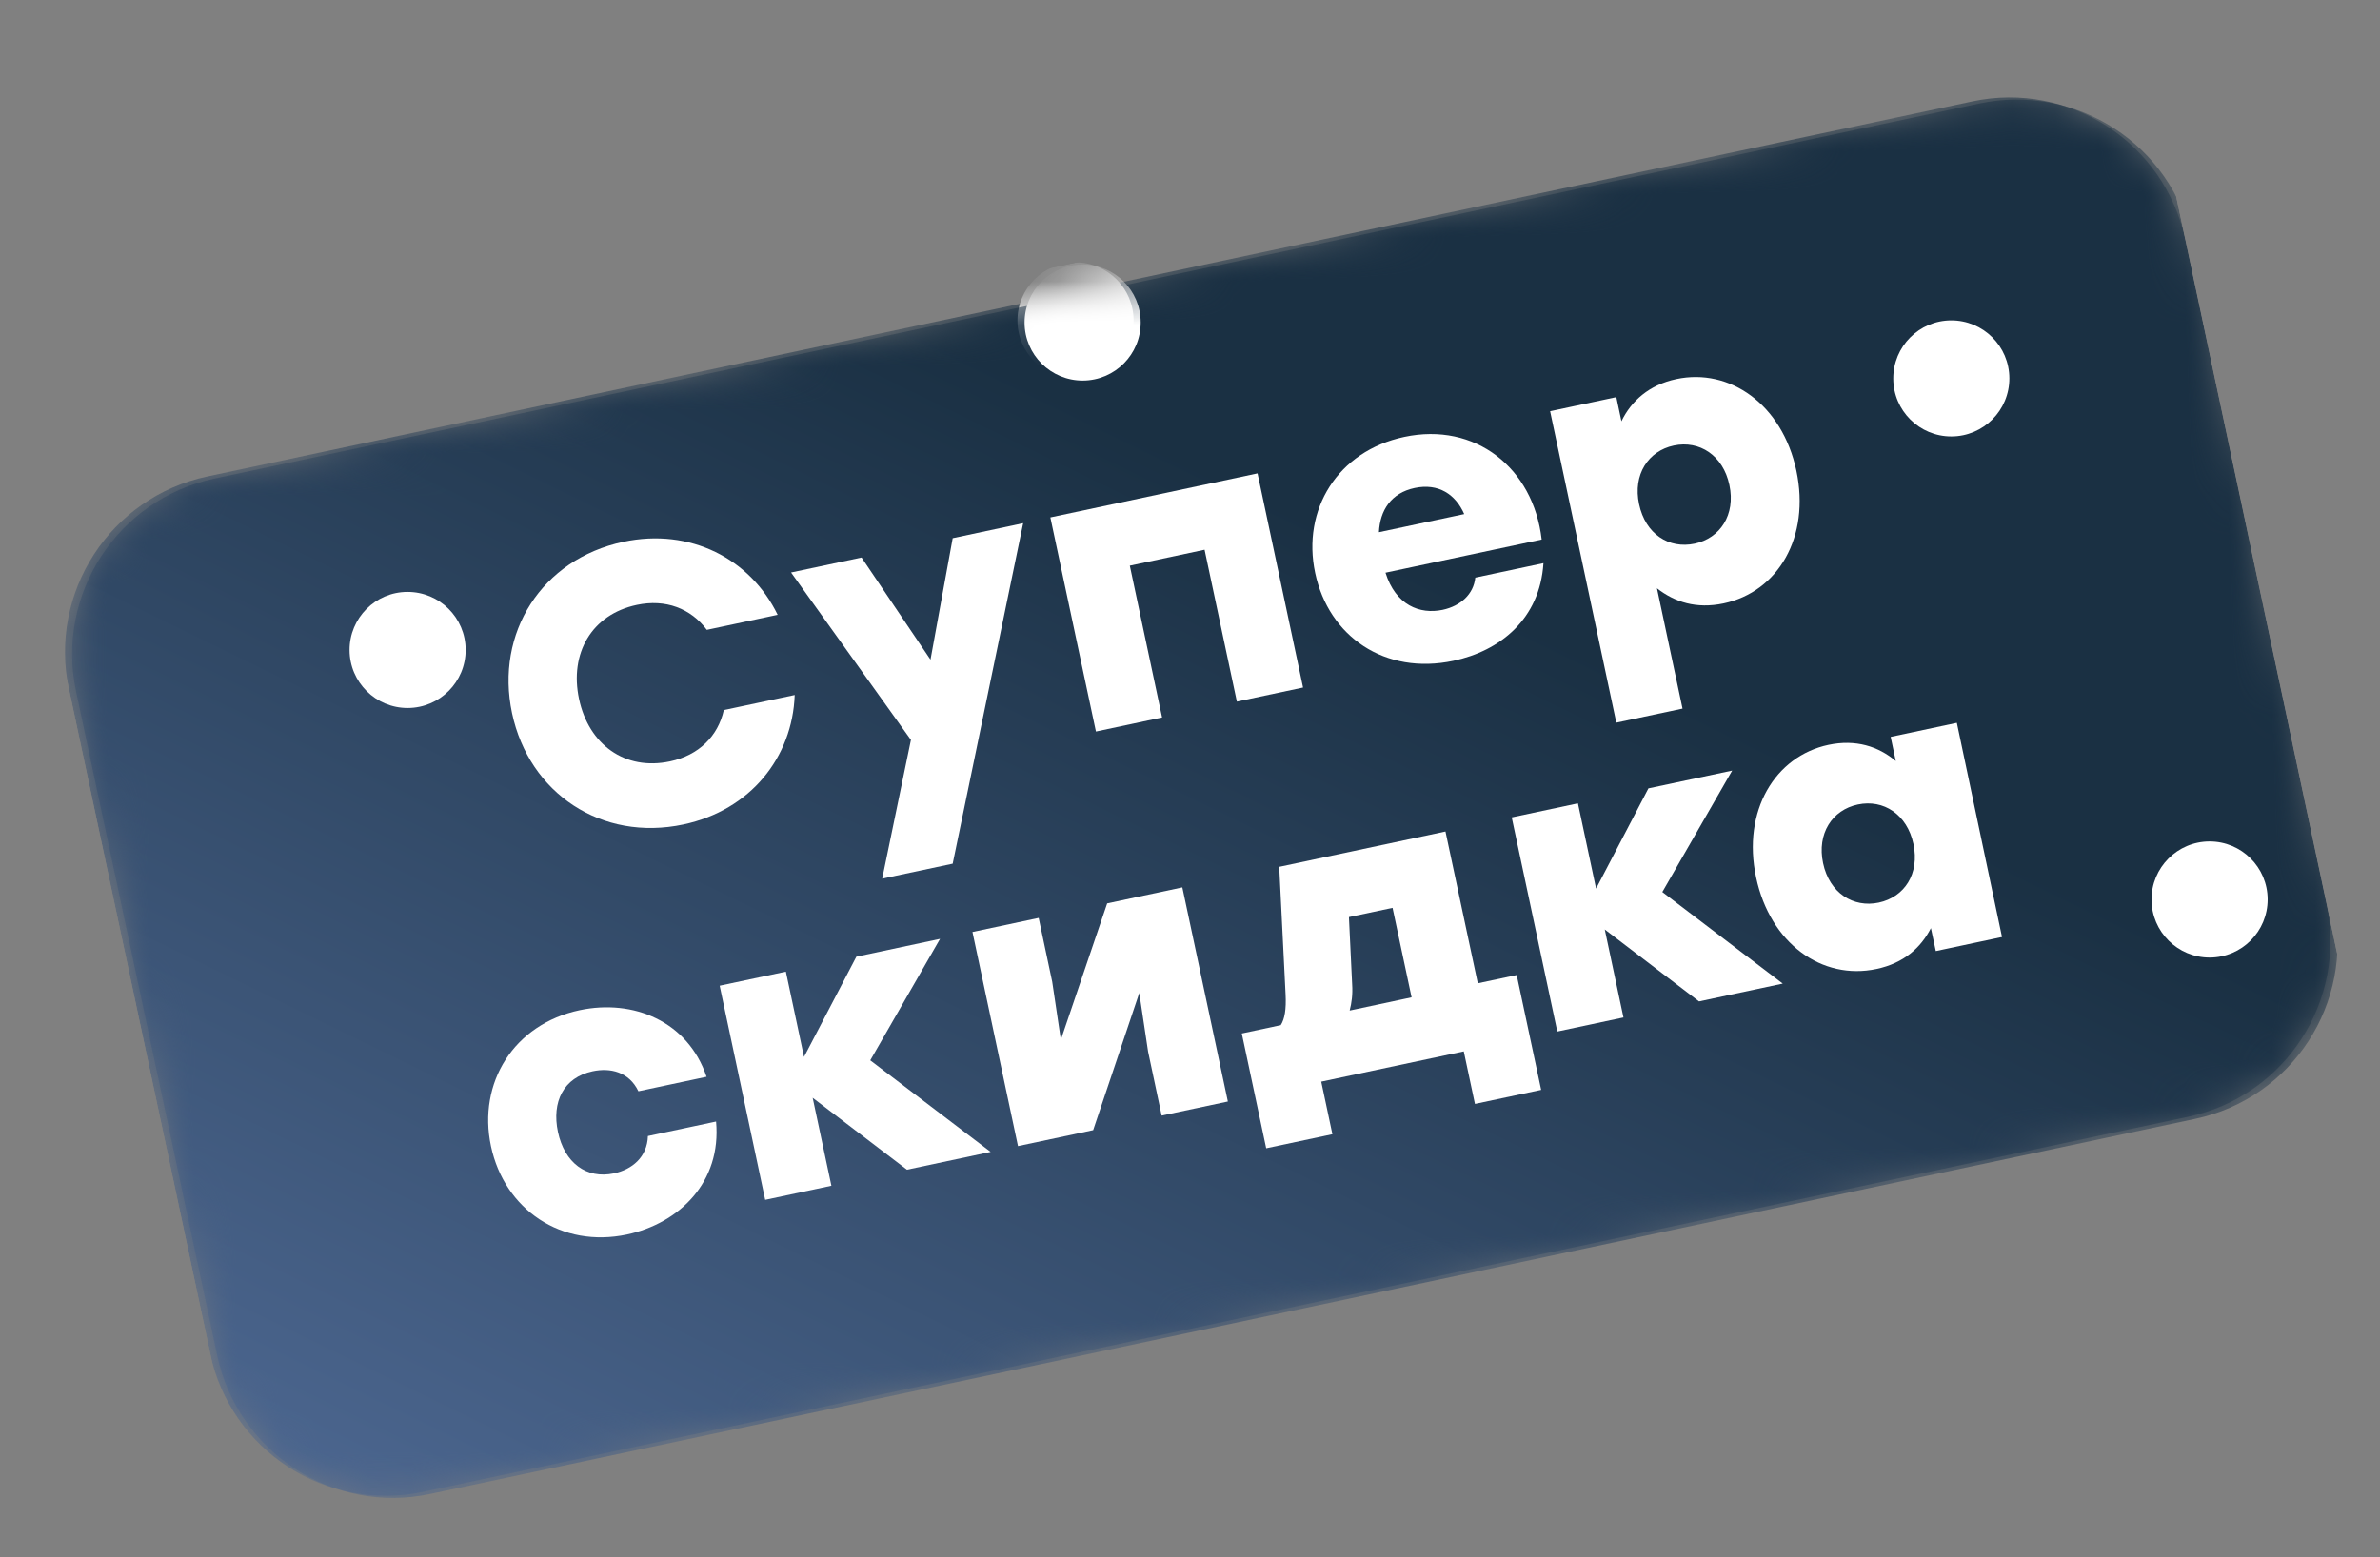
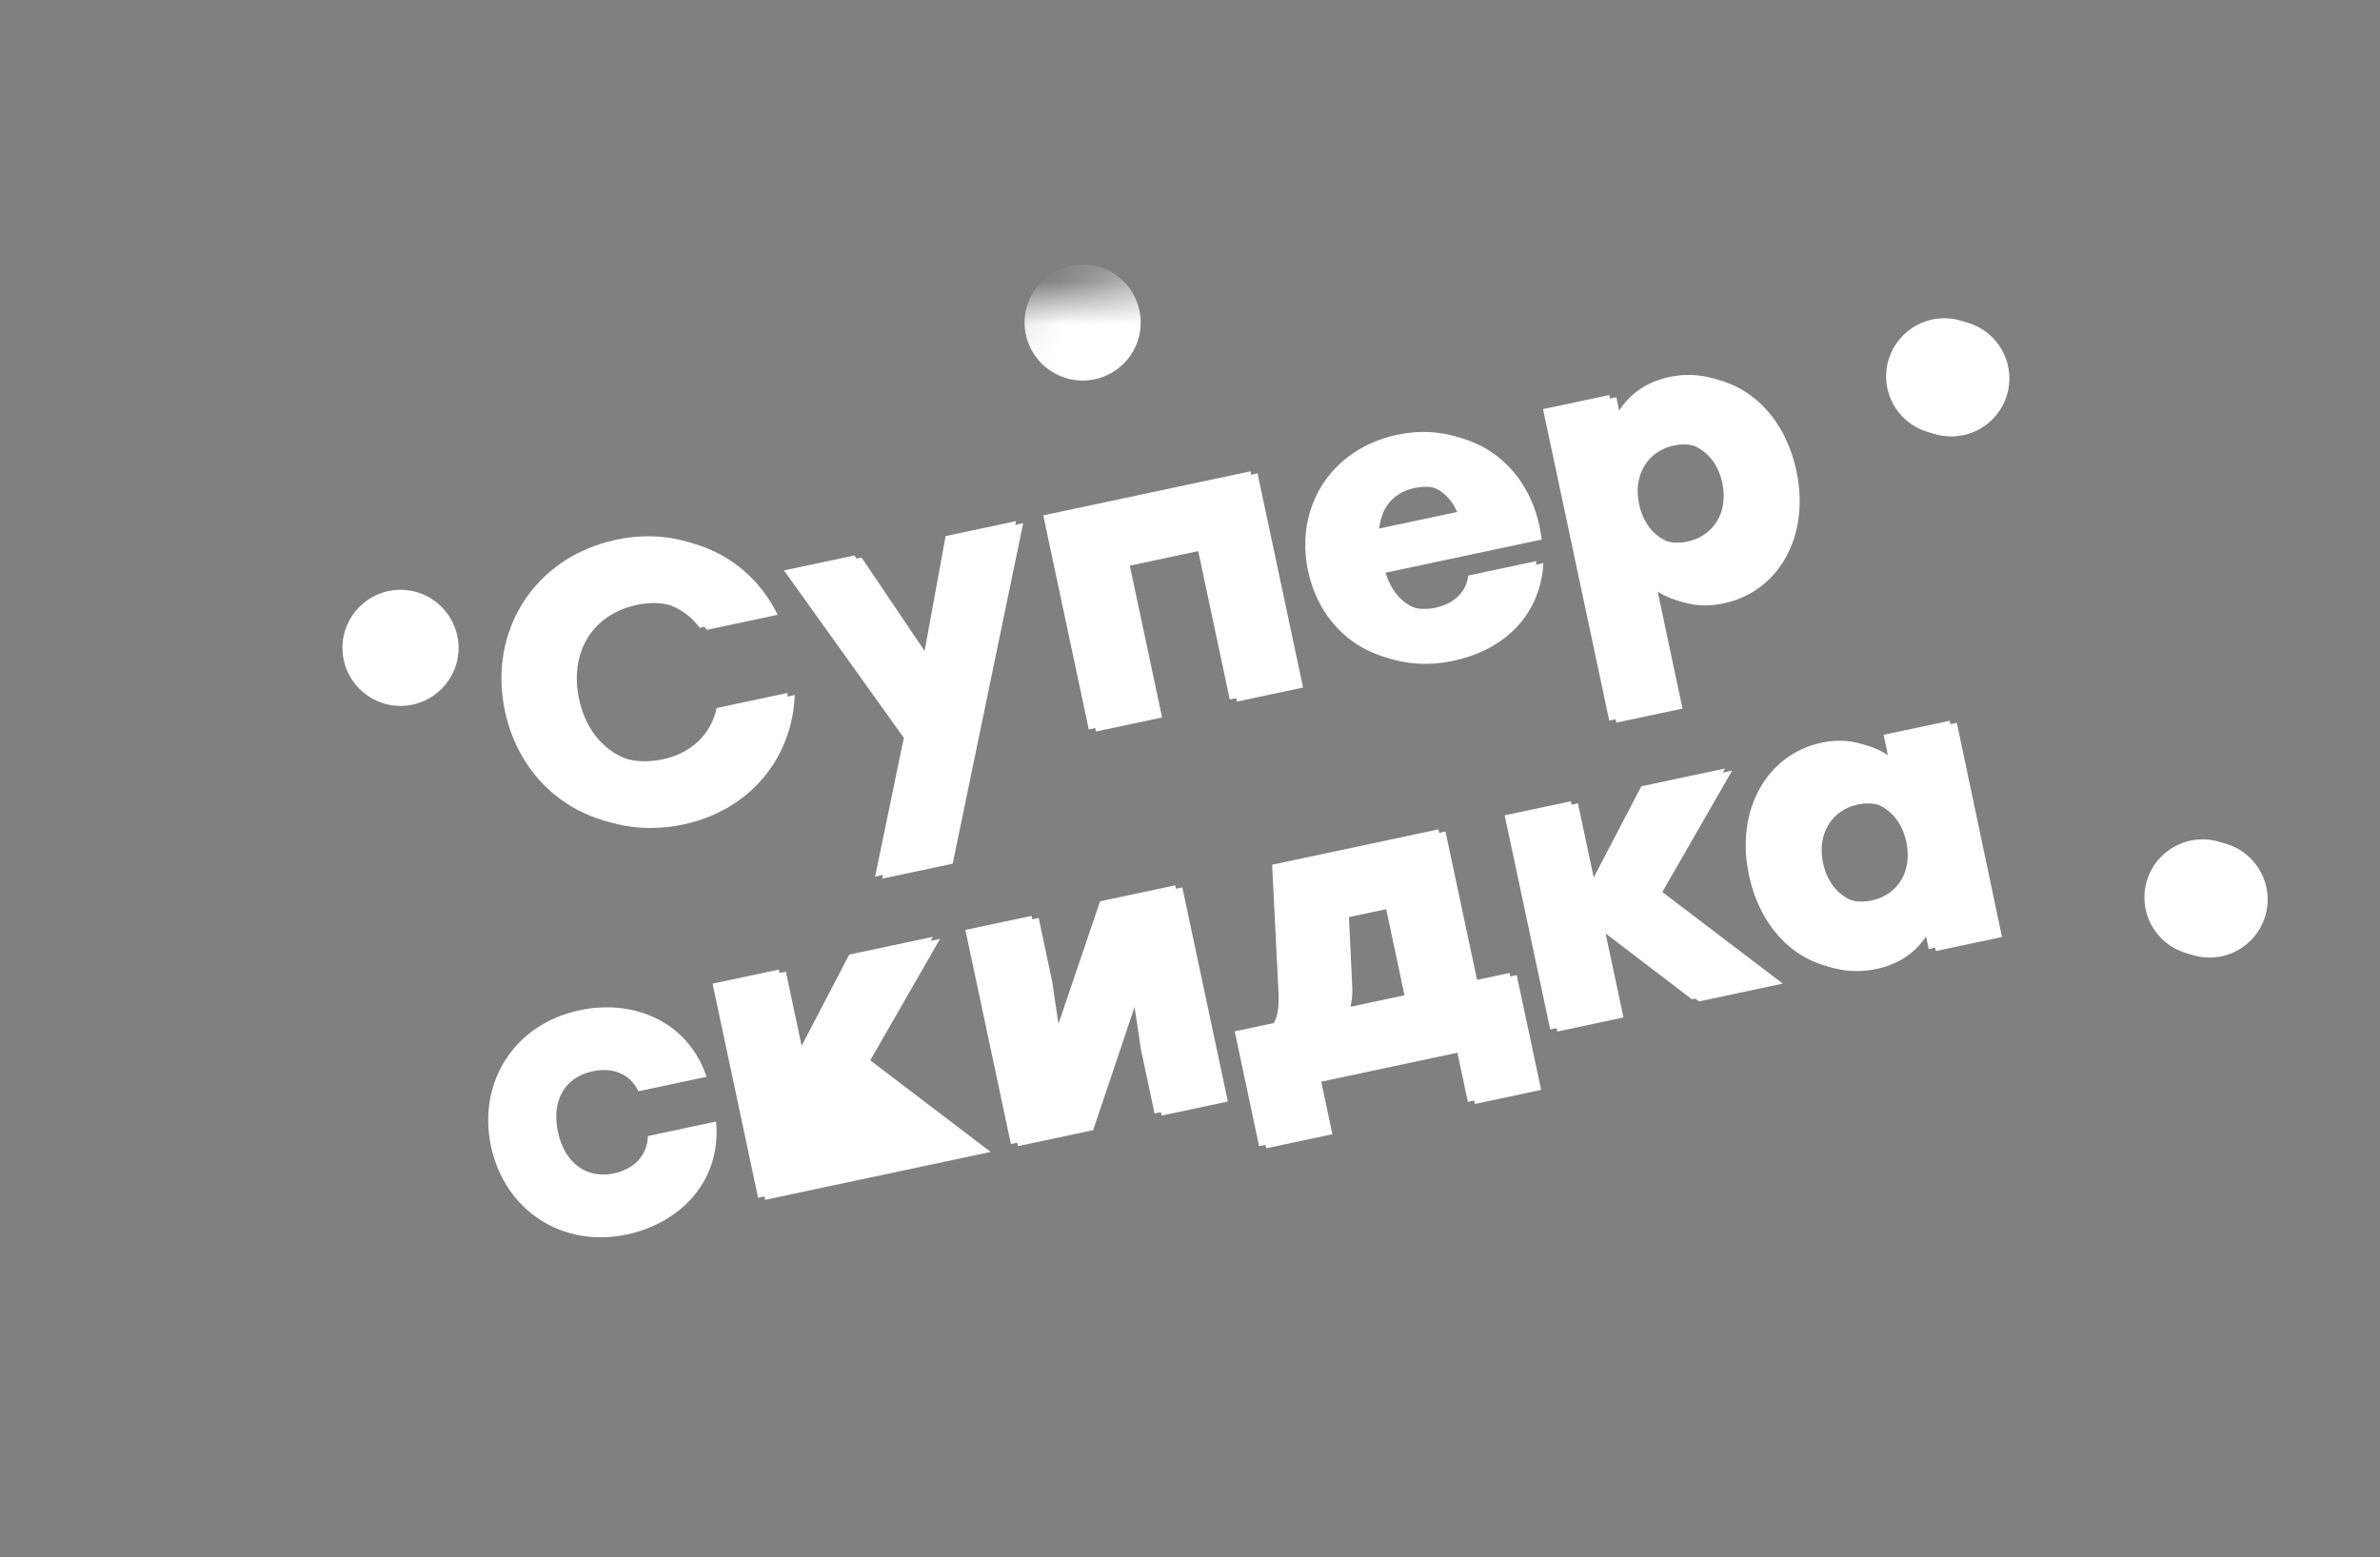
<svg xmlns="http://www.w3.org/2000/svg" width="55" height="36" viewBox="0 0 55 36" fill="none">
  <rect x="0" y="0" width="55" height="36" fill="#808080" stroke="none" />
  <g clip-path="url(#clip0_5110_25806)">
    <mask id="mask0_5110_25806" style="mask-type:luminance" maskUnits="userSpaceOnUse" x="1" y="2" width="53" height="33">
      <path d="M45.577 2.345L4.791 11.014C2.548 11.491 1.117 13.695 1.594 15.938L4.856 31.288C5.333 33.53 7.537 34.962 9.78 34.485L50.566 25.816C52.809 25.339 54.24 23.135 53.764 20.892L50.501 5.542C50.024 3.3 47.82 1.868 45.577 2.345Z" fill="white" />
    </mask>
    <g mask="url(#mask0_5110_25806)">
-       <path d="M45.577 2.345L4.791 11.014C2.548 11.491 1.117 13.695 1.594 15.938L4.856 31.288C5.333 33.53 7.537 34.962 9.78 34.485L50.566 25.816C52.809 25.339 54.24 23.135 53.764 20.892L50.501 5.542C50.024 3.3 47.82 1.868 45.577 2.345Z" fill="url(#paint0_linear_5110_25806)" />
      <path d="M44.933 10.041C45.674 10.039 46.273 9.437 46.271 8.696C46.269 7.955 45.667 7.355 44.926 7.357C44.185 7.359 43.586 7.962 43.587 8.703C43.589 9.444 44.192 10.043 44.933 10.041Z" fill="white" />
      <path d="M50.901 22.086C51.642 22.084 52.242 21.482 52.24 20.741C52.238 20 51.636 19.401 50.895 19.403C50.154 19.405 49.554 20.007 49.556 20.748C49.558 21.489 50.16 22.088 50.901 22.086Z" fill="white" />
-       <path d="M24.858 8.749C25.6 8.747 26.199 8.145 26.197 7.404C26.195 6.663 25.593 6.063 24.852 6.065C24.11 6.067 23.511 6.67 23.513 7.411C23.515 8.152 24.117 8.751 24.858 8.749Z" fill="white" />
      <path d="M9.259 16.318C10 16.316 10.599 15.714 10.597 14.973C10.595 14.232 9.993 13.632 9.252 13.634C8.511 13.636 7.912 14.238 7.914 14.979C7.916 15.72 8.518 16.32 9.259 16.318Z" fill="white" />
      <path d="M15.63 19.01C13.74 19.412 12.063 18.291 11.669 16.438C11.275 14.584 12.351 12.878 14.241 12.476C15.789 12.148 17.174 12.869 17.807 14.164L16.169 14.512C15.801 14.017 15.217 13.793 14.551 13.934C13.507 14.156 12.993 15.056 13.217 16.108C13.441 17.161 14.276 17.774 15.32 17.552C15.986 17.41 16.428 16.968 16.564 16.366L18.201 16.018C18.15 17.458 17.178 18.681 15.63 19.01Z" fill="white" />
      <path d="M21.852 12.392L23.481 12.046L21.852 19.917L20.223 20.263L20.887 17.056L18.117 13.186L19.746 12.84L21.339 15.201L21.852 12.392Z" fill="white" />
      <path d="M28.897 10.895L29.949 15.845L28.419 16.17L27.673 12.66L25.945 13.027L26.691 16.537L25.161 16.862L24.109 11.913L28.897 10.895Z" fill="white" />
      <path d="M32.287 10.051C33.925 9.703 35.27 10.762 35.463 12.424L31.854 13.191C32.089 13.94 32.644 14.161 33.175 14.048C33.589 13.96 33.889 13.69 33.929 13.305L35.504 12.97C35.422 14.267 34.496 14.999 33.425 15.227C31.841 15.564 30.54 14.665 30.229 13.198C29.917 11.731 30.749 10.378 32.287 10.051ZM32.529 11.232C31.98 11.349 31.727 11.751 31.702 12.254L33.673 11.835C33.473 11.379 33.078 11.115 32.529 11.232Z" fill="white" />
      <path d="M38.575 8.715C39.808 8.453 41.022 9.295 41.349 10.834C41.674 12.364 40.928 13.632 39.668 13.9C39.038 14.034 38.533 13.869 38.127 13.551L38.718 16.331L37.188 16.657L35.658 9.457L37.188 9.132L37.306 9.69C37.535 9.218 37.946 8.849 38.575 8.715ZM38.998 12.519C39.583 12.395 39.949 11.856 39.801 11.163C39.656 10.479 39.11 10.125 38.516 10.251C37.922 10.377 37.568 10.923 37.714 11.607C37.861 12.3 38.404 12.645 38.998 12.519Z" fill="white" />
-       <path d="M14.324 28.488C12.812 28.81 11.493 27.915 11.182 26.448C10.87 24.981 11.711 23.626 13.232 23.303C14.464 23.041 15.73 23.553 16.164 24.843L14.589 25.178C14.371 24.726 13.937 24.63 13.532 24.716C12.857 24.86 12.582 25.426 12.73 26.119C12.881 26.83 13.385 27.211 14.024 27.076C14.438 26.988 14.792 26.706 14.809 26.213L16.384 25.878C16.513 27.28 15.53 28.232 14.324 28.488Z" fill="white" />
      <path d="M22.729 26.58L20.794 26.991L18.616 25.328L19.049 27.362L17.519 27.687L16.467 22.738L17.997 22.413L18.416 24.383L19.625 22.066L21.56 21.655L19.947 24.462L22.729 26.58Z" fill="white" />
      <path d="M25.422 20.834L27.159 20.465L28.211 25.415L26.681 25.74L26.367 24.264L26.163 22.906L25.097 26.076L23.361 26.445L22.309 21.496L23.838 21.171L24.152 22.647L24.352 23.987L25.422 20.834Z" fill="white" />
      <path d="M33.986 22.682L34.886 22.491L35.451 25.145L33.921 25.471L33.663 24.256L30.369 24.956L30.627 26.171L29.097 26.496L28.533 23.841L29.433 23.65C29.525 23.508 29.562 23.284 29.545 22.939L29.398 19.989L33.24 19.172L33.986 22.682ZM31.026 23.311L32.457 23.007L32.017 20.937L31.009 21.152L31.083 22.697C31.099 22.948 31.072 23.132 31.026 23.311Z" fill="white" />
      <path d="M41.034 22.689L39.099 23.1L36.921 21.438L37.353 23.471L35.824 23.797L34.772 18.847L36.301 18.522L36.72 20.493L37.93 18.176L39.865 17.765L38.251 20.572L41.034 22.689Z" fill="white" />
      <path d="M43.528 16.986L45.057 16.661L46.1 21.612L44.571 21.937L44.458 21.406C44.225 21.86 43.831 22.217 43.201 22.351C41.941 22.618 40.743 21.763 40.418 20.233C40.091 18.695 40.857 17.431 42.09 17.169C42.72 17.035 43.245 17.206 43.646 17.544L43.528 16.986ZM43.251 20.816C43.845 20.69 44.201 20.154 44.054 19.46C43.908 18.777 43.363 18.422 42.769 18.549C42.175 18.675 41.821 19.22 41.966 19.904C42.113 20.597 42.666 20.941 43.251 20.816Z" fill="white" />
    </g>
    <mask id="mask1_5110_25806" style="mask-type:luminance" maskUnits="userSpaceOnUse" x="1" y="2" width="54" height="33">
      <path d="M45.742 2.393L4.955 11.063C2.712 11.539 1.281 13.744 1.758 15.986L5.02 31.336C5.497 33.579 7.701 35.01 9.944 34.534L50.73 25.864C52.973 25.387 54.404 23.183 53.928 20.941L50.665 5.591C50.188 3.348 47.984 1.917 45.742 2.393Z" fill="white" />
    </mask>
    <g mask="url(#mask1_5110_25806)">
-       <path d="M45.742 2.393L4.955 11.063C2.712 11.539 1.281 13.744 1.758 15.986L5.02 31.336C5.497 33.579 7.701 35.01 9.944 34.534L50.73 25.864C52.973 25.387 54.404 23.183 53.928 20.941L50.665 5.591C50.188 3.348 47.984 1.917 45.742 2.393Z" fill="url(#paint1_linear_5110_25806)" />
      <path d="M45.097 10.089C45.838 10.087 46.437 9.485 46.435 8.744C46.433 8.003 45.831 7.404 45.09 7.406C44.349 7.408 43.75 8.01 43.752 8.751C43.753 9.492 44.356 10.091 45.097 10.089Z" fill="white" />
      <path d="M51.066 22.135C51.807 22.133 52.406 21.53 52.404 20.789C52.402 20.048 51.8 19.449 51.059 19.451C50.318 19.453 49.718 20.055 49.72 20.796C49.722 21.537 50.325 22.137 51.066 22.135Z" fill="white" />
      <path d="M25.023 8.797C25.764 8.795 26.363 8.193 26.361 7.452C26.359 6.711 25.757 6.112 25.016 6.114C24.275 6.116 23.675 6.718 23.677 7.459C23.679 8.2 24.282 8.799 25.023 8.797Z" fill="white" />
-       <path d="M9.423 16.366C10.164 16.364 10.763 15.762 10.761 15.021C10.759 14.28 10.157 13.681 9.416 13.683C8.675 13.684 8.076 14.287 8.078 15.028C8.08 15.769 8.682 16.368 9.423 16.366Z" fill="white" />
      <path d="M15.794 19.058C13.904 19.46 12.227 18.34 11.833 16.486C11.439 14.632 12.516 12.927 14.405 12.525C15.953 12.196 17.339 12.917 17.971 14.212L16.334 14.56C15.965 14.065 15.381 13.841 14.715 13.983C13.671 14.205 13.157 15.104 13.381 16.157C13.605 17.21 14.44 17.822 15.484 17.6C16.15 17.459 16.592 17.017 16.727 16.414L18.365 16.066C18.314 17.507 17.342 18.729 15.794 19.058Z" fill="white" />
      <path d="M22.016 12.441L23.645 12.094L22.016 19.965L20.387 20.311L21.051 17.104L18.281 13.234L19.91 12.888L21.503 15.249L22.016 12.441Z" fill="white" />
      <path d="M29.061 10.943L30.113 15.893L28.583 16.218L27.837 12.708L26.109 13.076L26.855 16.585L25.326 16.91L24.273 11.961L29.061 10.943Z" fill="white" />
      <path d="M32.452 10.1C34.089 9.751 35.434 10.811 35.627 12.472L32.018 13.239C32.253 13.989 32.808 14.209 33.339 14.097C33.753 14.008 34.053 13.738 34.093 13.353L35.668 13.018C35.586 14.315 34.66 15.048 33.589 15.275C32.005 15.612 30.704 14.713 30.393 13.246C30.081 11.779 30.913 10.427 32.452 10.1ZM32.693 11.28C32.144 11.397 31.891 11.799 31.866 12.303L33.837 11.884C33.637 11.428 33.242 11.164 32.693 11.28Z" fill="white" />
      <path d="M38.739 8.763C39.972 8.501 41.186 9.344 41.513 10.882C41.838 12.412 41.092 13.681 39.832 13.948C39.202 14.082 38.697 13.917 38.291 13.599L38.882 16.38L37.352 16.705L35.822 9.506L37.352 9.18L37.47 9.738C37.699 9.267 38.11 8.897 38.739 8.763ZM39.163 12.567C39.747 12.443 40.113 11.904 39.965 11.211C39.82 10.527 39.274 10.173 38.68 10.299C38.087 10.426 37.732 10.971 37.878 11.655C38.025 12.348 38.569 12.694 39.163 12.567Z" fill="white" />
      <path d="M14.488 28.537C12.977 28.858 11.658 27.963 11.346 26.496C11.034 25.029 11.875 23.675 13.396 23.352C14.629 23.09 15.894 23.601 16.328 24.891L14.753 25.226C14.535 24.774 14.101 24.678 13.696 24.764C13.021 24.908 12.746 25.474 12.894 26.167C13.045 26.878 13.549 27.26 14.188 27.124C14.602 27.036 14.956 26.754 14.973 26.261L16.548 25.926C16.677 27.329 15.694 28.28 14.488 28.537Z" fill="white" />
-       <path d="M22.893 26.628L20.959 27.039L18.78 25.377L19.213 27.41L17.683 27.736L16.631 22.786L18.161 22.461L18.58 24.432L19.79 22.115L21.724 21.703L20.111 24.511L22.893 26.628Z" fill="white" />
+       <path d="M22.893 26.628L20.959 27.039L19.213 27.41L17.683 27.736L16.631 22.786L18.161 22.461L18.58 24.432L19.79 22.115L21.724 21.703L20.111 24.511L22.893 26.628Z" fill="white" />
      <path d="M25.586 20.883L27.323 20.513L28.375 25.463L26.845 25.788L26.532 24.312L26.328 22.954L25.262 26.125L23.525 26.494L22.473 21.544L24.003 21.219L24.316 22.695L24.516 24.035L25.586 20.883Z" fill="white" />
      <path d="M34.151 22.73L35.05 22.539L35.615 25.194L34.085 25.519L33.827 24.304L30.533 25.004L30.791 26.219L29.261 26.544L28.697 23.89L29.597 23.698C29.689 23.556 29.726 23.332 29.709 22.988L29.562 20.038L33.404 19.221L34.151 22.73ZM31.19 23.36L32.621 23.055L32.181 20.986L31.173 21.2L31.247 22.745C31.263 22.996 31.236 23.18 31.19 23.36Z" fill="white" />
      <path d="M41.198 22.737L39.263 23.149L37.085 21.486L37.517 23.52L35.988 23.845L34.935 18.895L36.465 18.57L36.884 20.541L38.094 18.224L40.029 17.813L38.415 20.62L41.198 22.737Z" fill="white" />
      <path d="M43.692 17.034L45.221 16.709L46.265 21.66L44.735 21.985L44.622 21.455C44.389 21.909 43.995 22.265 43.365 22.399C42.105 22.667 40.907 21.811 40.582 20.282C40.255 18.743 41.021 17.48 42.254 17.218C42.884 17.084 43.409 17.254 43.81 17.592L43.692 17.034ZM43.415 20.865C44.009 20.738 44.365 20.202 44.218 19.509C44.072 18.825 43.527 18.471 42.933 18.597C42.339 18.723 41.985 19.269 42.13 19.953C42.277 20.646 42.83 20.989 43.415 20.865Z" fill="white" />
    </g>
  </g>
  <defs>
    <linearGradient id="paint0_linear_5110_25806" x1="27.659" y1="10.739" x2="12.668" y2="41.49" gradientUnits="userSpaceOnUse">
      <stop stop-color="#1A3043" />
      <stop offset="1" stop-color="#526D99" />
    </linearGradient>
    <linearGradient id="paint1_linear_5110_25806" x1="27.823" y1="10.787" x2="12.832" y2="41.538" gradientUnits="userSpaceOnUse">
      <stop stop-color="#1A3043" />
      <stop offset="1" stop-color="#526D99" />
    </linearGradient>
    <clipPath id="clip0_5110_25806">
      <rect width="50" height="25" fill="white" transform="translate(0.594 11.228) rotate(-12)" />
    </clipPath>
  </defs>
</svg>